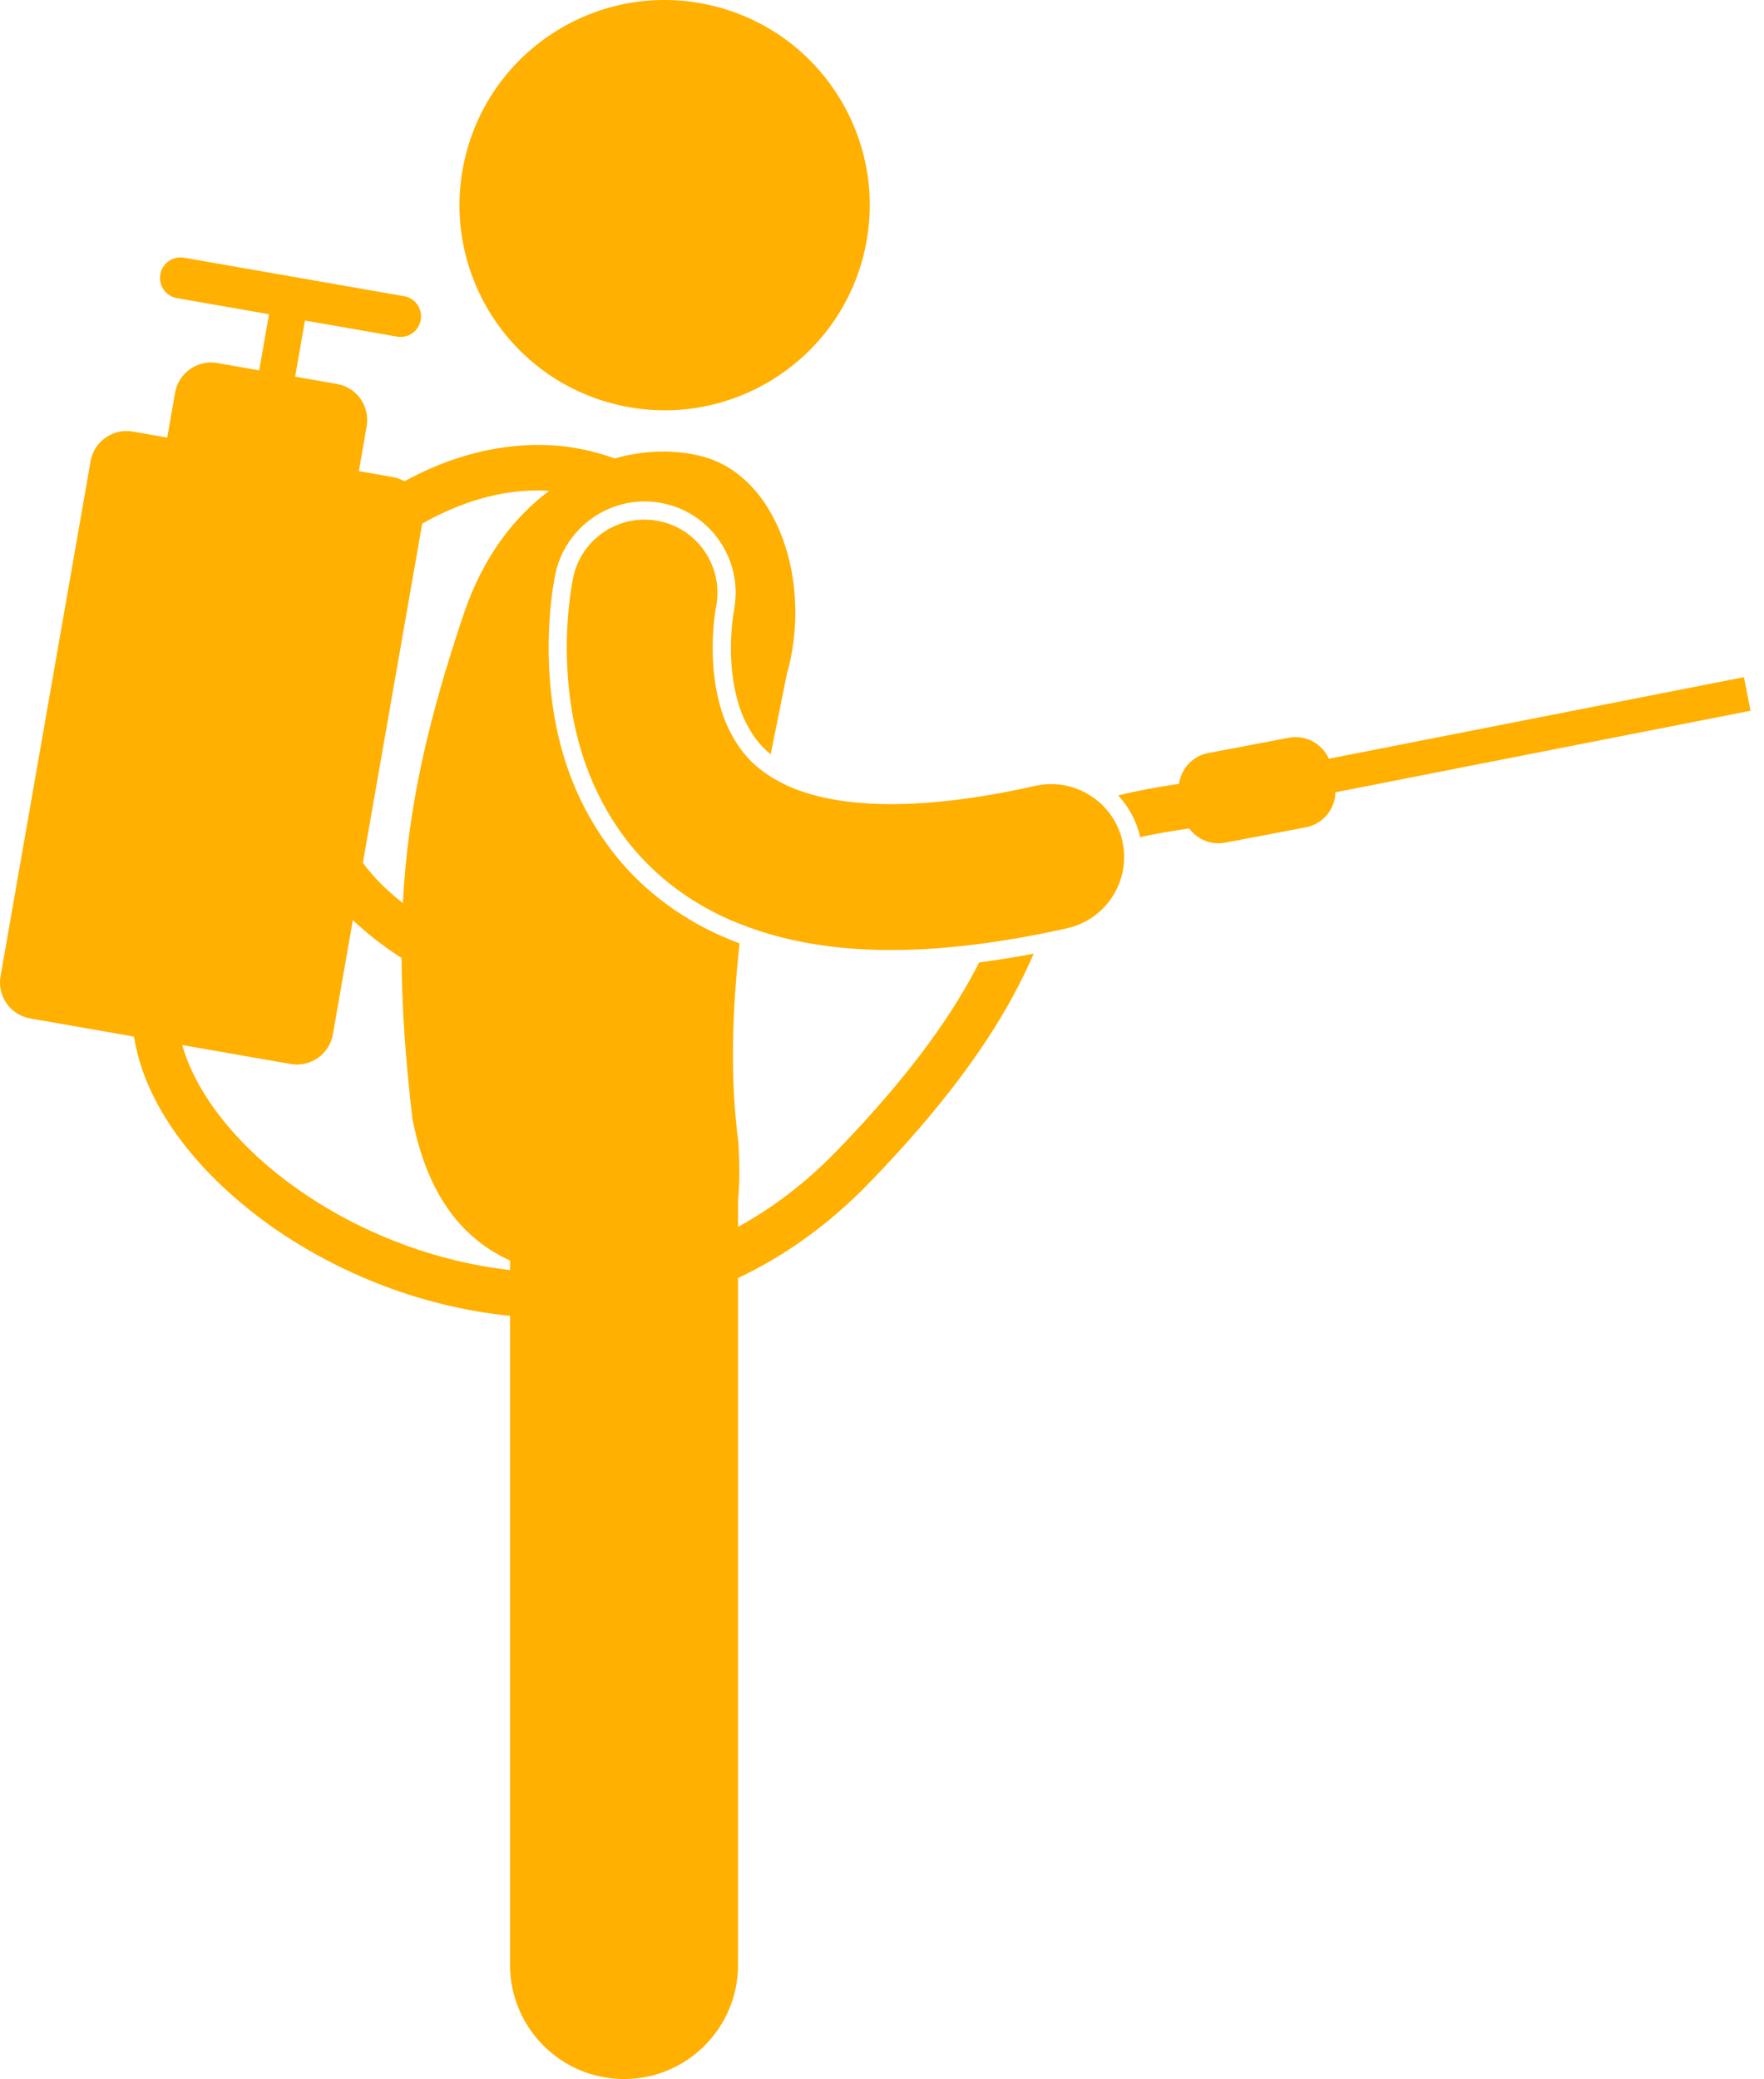
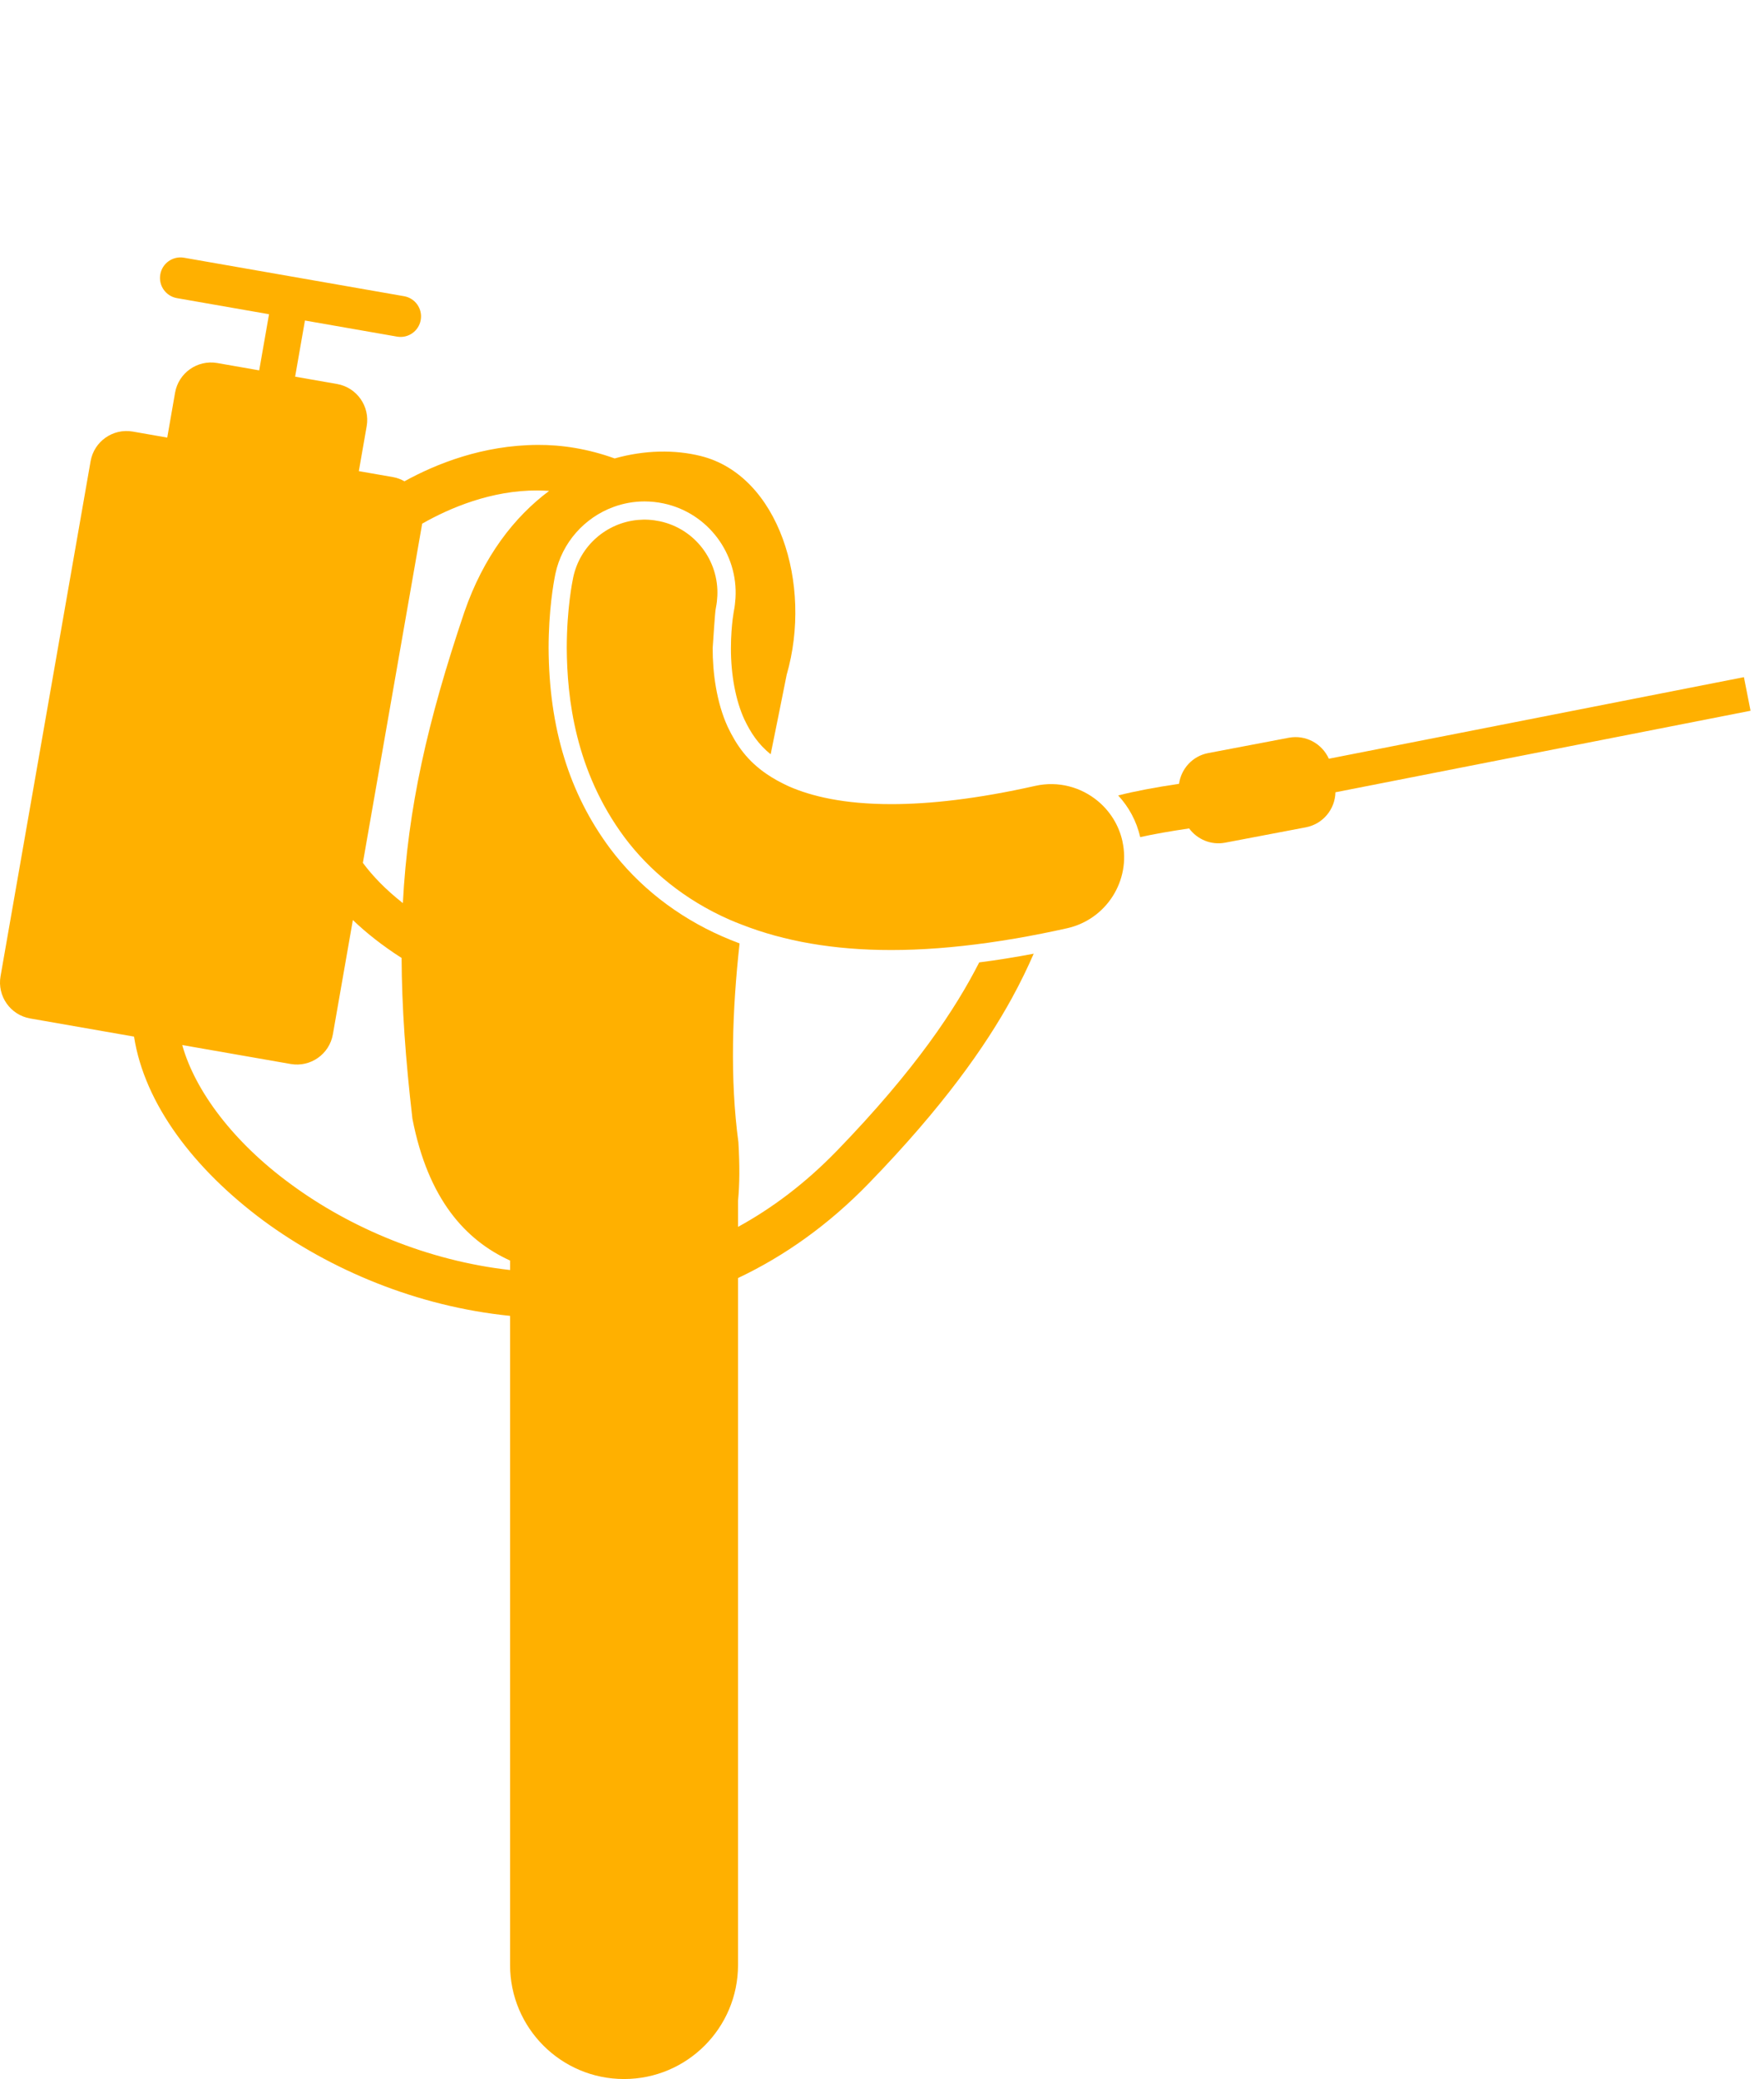
<svg xmlns="http://www.w3.org/2000/svg" width="84" height="99" viewBox="0 0 84 99" fill="none">
-   <path d="M33.864 0.257C39.117 1.48 42.384 6.73 41.161 11.983C39.937 17.236 34.688 20.503 29.434 19.279C24.181 18.056 20.913 12.806 22.137 7.552C23.361 2.3 28.61 -0.967 33.864 0.257" fill="#FFB000" />
  <path d="M39.831 54.813C38.341 56.345 36.766 57.527 35.145 58.414V57.161C35.221 56.4 35.227 55.487 35.162 54.386C34.755 51.349 34.867 48.107 35.218 44.918C34.936 44.812 34.658 44.701 34.388 44.581C32.238 43.637 30.391 42.189 29.049 40.394C27.1 37.773 26.144 34.654 26.124 30.858C26.126 29.075 26.351 27.79 26.447 27.32C26.765 25.826 27.841 24.641 29.213 24.138C29.677 23.967 30.176 23.874 30.691 23.874C30.995 23.874 31.301 23.907 31.6 23.97C33.725 24.422 35.154 26.375 35.023 28.483C35.01 28.688 34.987 28.894 34.945 29.101L34.935 29.161C34.926 29.212 34.907 29.331 34.887 29.49C34.851 29.794 34.806 30.285 34.806 30.853C34.801 32.119 35.032 33.353 35.442 34.244C35.749 34.89 36.105 35.434 36.698 35.913C36.966 34.573 37.231 33.301 37.46 32.129C38.706 27.808 37.077 22.636 33.37 21.712C32.129 21.403 30.701 21.425 29.269 21.827C28.008 21.373 26.769 21.175 25.599 21.183C22.982 21.197 20.773 22.082 19.261 22.915C19.098 22.824 18.92 22.752 18.726 22.718L17.087 22.432L17.461 20.293C17.626 19.349 16.994 18.449 16.05 18.283L14.054 17.934L14.521 15.261L18.905 16.027C19.437 16.121 19.943 15.765 20.035 15.233C20.129 14.702 19.773 14.196 19.241 14.103L8.763 12.271C8.231 12.177 7.725 12.534 7.633 13.065C7.54 13.596 7.895 14.102 8.427 14.195L12.811 14.961L12.343 17.634L10.347 17.285C9.403 17.12 8.503 17.752 8.337 18.696L7.964 20.835L6.324 20.548C5.38 20.383 4.479 21.015 4.314 21.96L0.026 46.481C-0.139 47.426 0.493 48.326 1.438 48.491L6.382 49.355C6.887 52.58 9.256 55.677 12.544 58.117C15.736 60.466 19.859 62.204 24.289 62.651V93.559C24.289 96.555 26.719 98.987 29.716 98.987C32.714 98.987 35.144 96.555 35.144 93.559V60.85C37.331 59.816 39.444 58.332 41.388 56.324C44.916 52.686 46.923 49.821 48.175 47.543C48.605 46.761 48.943 46.052 49.224 45.408C48.332 45.576 47.467 45.716 46.629 45.822C45.518 48.003 43.63 50.893 39.831 54.814L39.831 54.813ZM26.149 23.373C24.483 24.616 23.017 26.508 22.107 29.158C20.351 34.36 19.421 38.486 19.184 42.999C18.366 42.357 17.746 41.711 17.279 41.083L20.104 24.932C21.407 24.19 23.393 23.34 25.6 23.352C25.782 23.354 25.965 23.362 26.15 23.373L26.149 23.373ZM13.834 56.37C11.134 54.395 9.294 51.959 8.678 49.757L13.841 50.659C14.786 50.824 15.686 50.192 15.851 49.248L16.803 43.805C17.449 44.425 18.216 45.03 19.123 45.61C19.135 47.94 19.309 50.429 19.639 53.263C20.386 57.108 22.172 59.052 24.29 60.018V60.469C20.37 60.029 16.664 58.46 13.834 56.37L13.834 56.37Z" fill="#FFB000" />
  <path d="M63.278 36.125C62.957 35.407 62.178 34.973 61.37 35.126L57.532 35.856C56.783 35.998 56.246 36.604 56.144 37.319C55.007 37.488 54.057 37.668 53.246 37.873C53.752 38.42 54.124 39.097 54.294 39.857C54.944 39.714 55.715 39.577 56.625 39.443C57.009 39.962 57.665 40.25 58.343 40.121L62.181 39.391C63.002 39.235 63.575 38.526 63.593 37.722L83.359 33.84L83.044 32.241L63.278 36.125Z" fill="#FFB000" />
-   <path d="M53.448 40.046C53.274 39.273 52.852 38.622 52.289 38.149C51.487 37.477 50.396 37.171 49.298 37.417C46.541 38.037 44.271 38.287 42.443 38.287C40.199 38.287 38.637 37.915 37.549 37.434C37.152 37.252 36.81 37.059 36.51 36.855C35.589 36.227 35.071 35.487 34.652 34.605C34.118 33.444 33.931 32.008 33.937 30.852C33.936 30.247 33.982 29.725 34.025 29.378C34.047 29.205 34.067 29.074 34.08 28.998C34.087 28.959 34.092 28.934 34.094 28.924L34.093 28.923C34.131 28.739 34.15 28.556 34.159 28.374C34.237 26.706 33.104 25.177 31.417 24.818C31.063 24.743 30.711 24.724 30.368 24.756C28.896 24.893 27.62 25.968 27.296 27.491V27.49C27.262 27.657 26.991 28.955 26.989 30.852C27.002 33.233 27.39 36.709 29.742 39.873C30.913 41.438 32.596 42.846 34.737 43.786C34.926 43.87 35.122 43.946 35.318 44.022C37.338 44.813 39.703 45.235 42.442 45.233C43.877 45.233 45.42 45.117 47.081 44.882C47.899 44.767 48.743 44.624 49.622 44.448C50.014 44.37 50.413 44.286 50.819 44.195C52.684 43.774 53.858 41.927 53.45 40.063C53.45 40.058 53.449 40.053 53.447 40.046L53.448 40.046Z" fill="#FFB000" />
+   <path d="M53.448 40.046C53.274 39.273 52.852 38.622 52.289 38.149C51.487 37.477 50.396 37.171 49.298 37.417C46.541 38.037 44.271 38.287 42.443 38.287C40.199 38.287 38.637 37.915 37.549 37.434C37.152 37.252 36.81 37.059 36.51 36.855C35.589 36.227 35.071 35.487 34.652 34.605C34.118 33.444 33.931 32.008 33.937 30.852C34.047 29.205 34.067 29.074 34.08 28.998C34.087 28.959 34.092 28.934 34.094 28.924L34.093 28.923C34.131 28.739 34.15 28.556 34.159 28.374C34.237 26.706 33.104 25.177 31.417 24.818C31.063 24.743 30.711 24.724 30.368 24.756C28.896 24.893 27.62 25.968 27.296 27.491V27.49C27.262 27.657 26.991 28.955 26.989 30.852C27.002 33.233 27.39 36.709 29.742 39.873C30.913 41.438 32.596 42.846 34.737 43.786C34.926 43.87 35.122 43.946 35.318 44.022C37.338 44.813 39.703 45.235 42.442 45.233C43.877 45.233 45.42 45.117 47.081 44.882C47.899 44.767 48.743 44.624 49.622 44.448C50.014 44.37 50.413 44.286 50.819 44.195C52.684 43.774 53.858 41.927 53.45 40.063C53.45 40.058 53.449 40.053 53.447 40.046L53.448 40.046Z" fill="#FFB000" />
</svg>